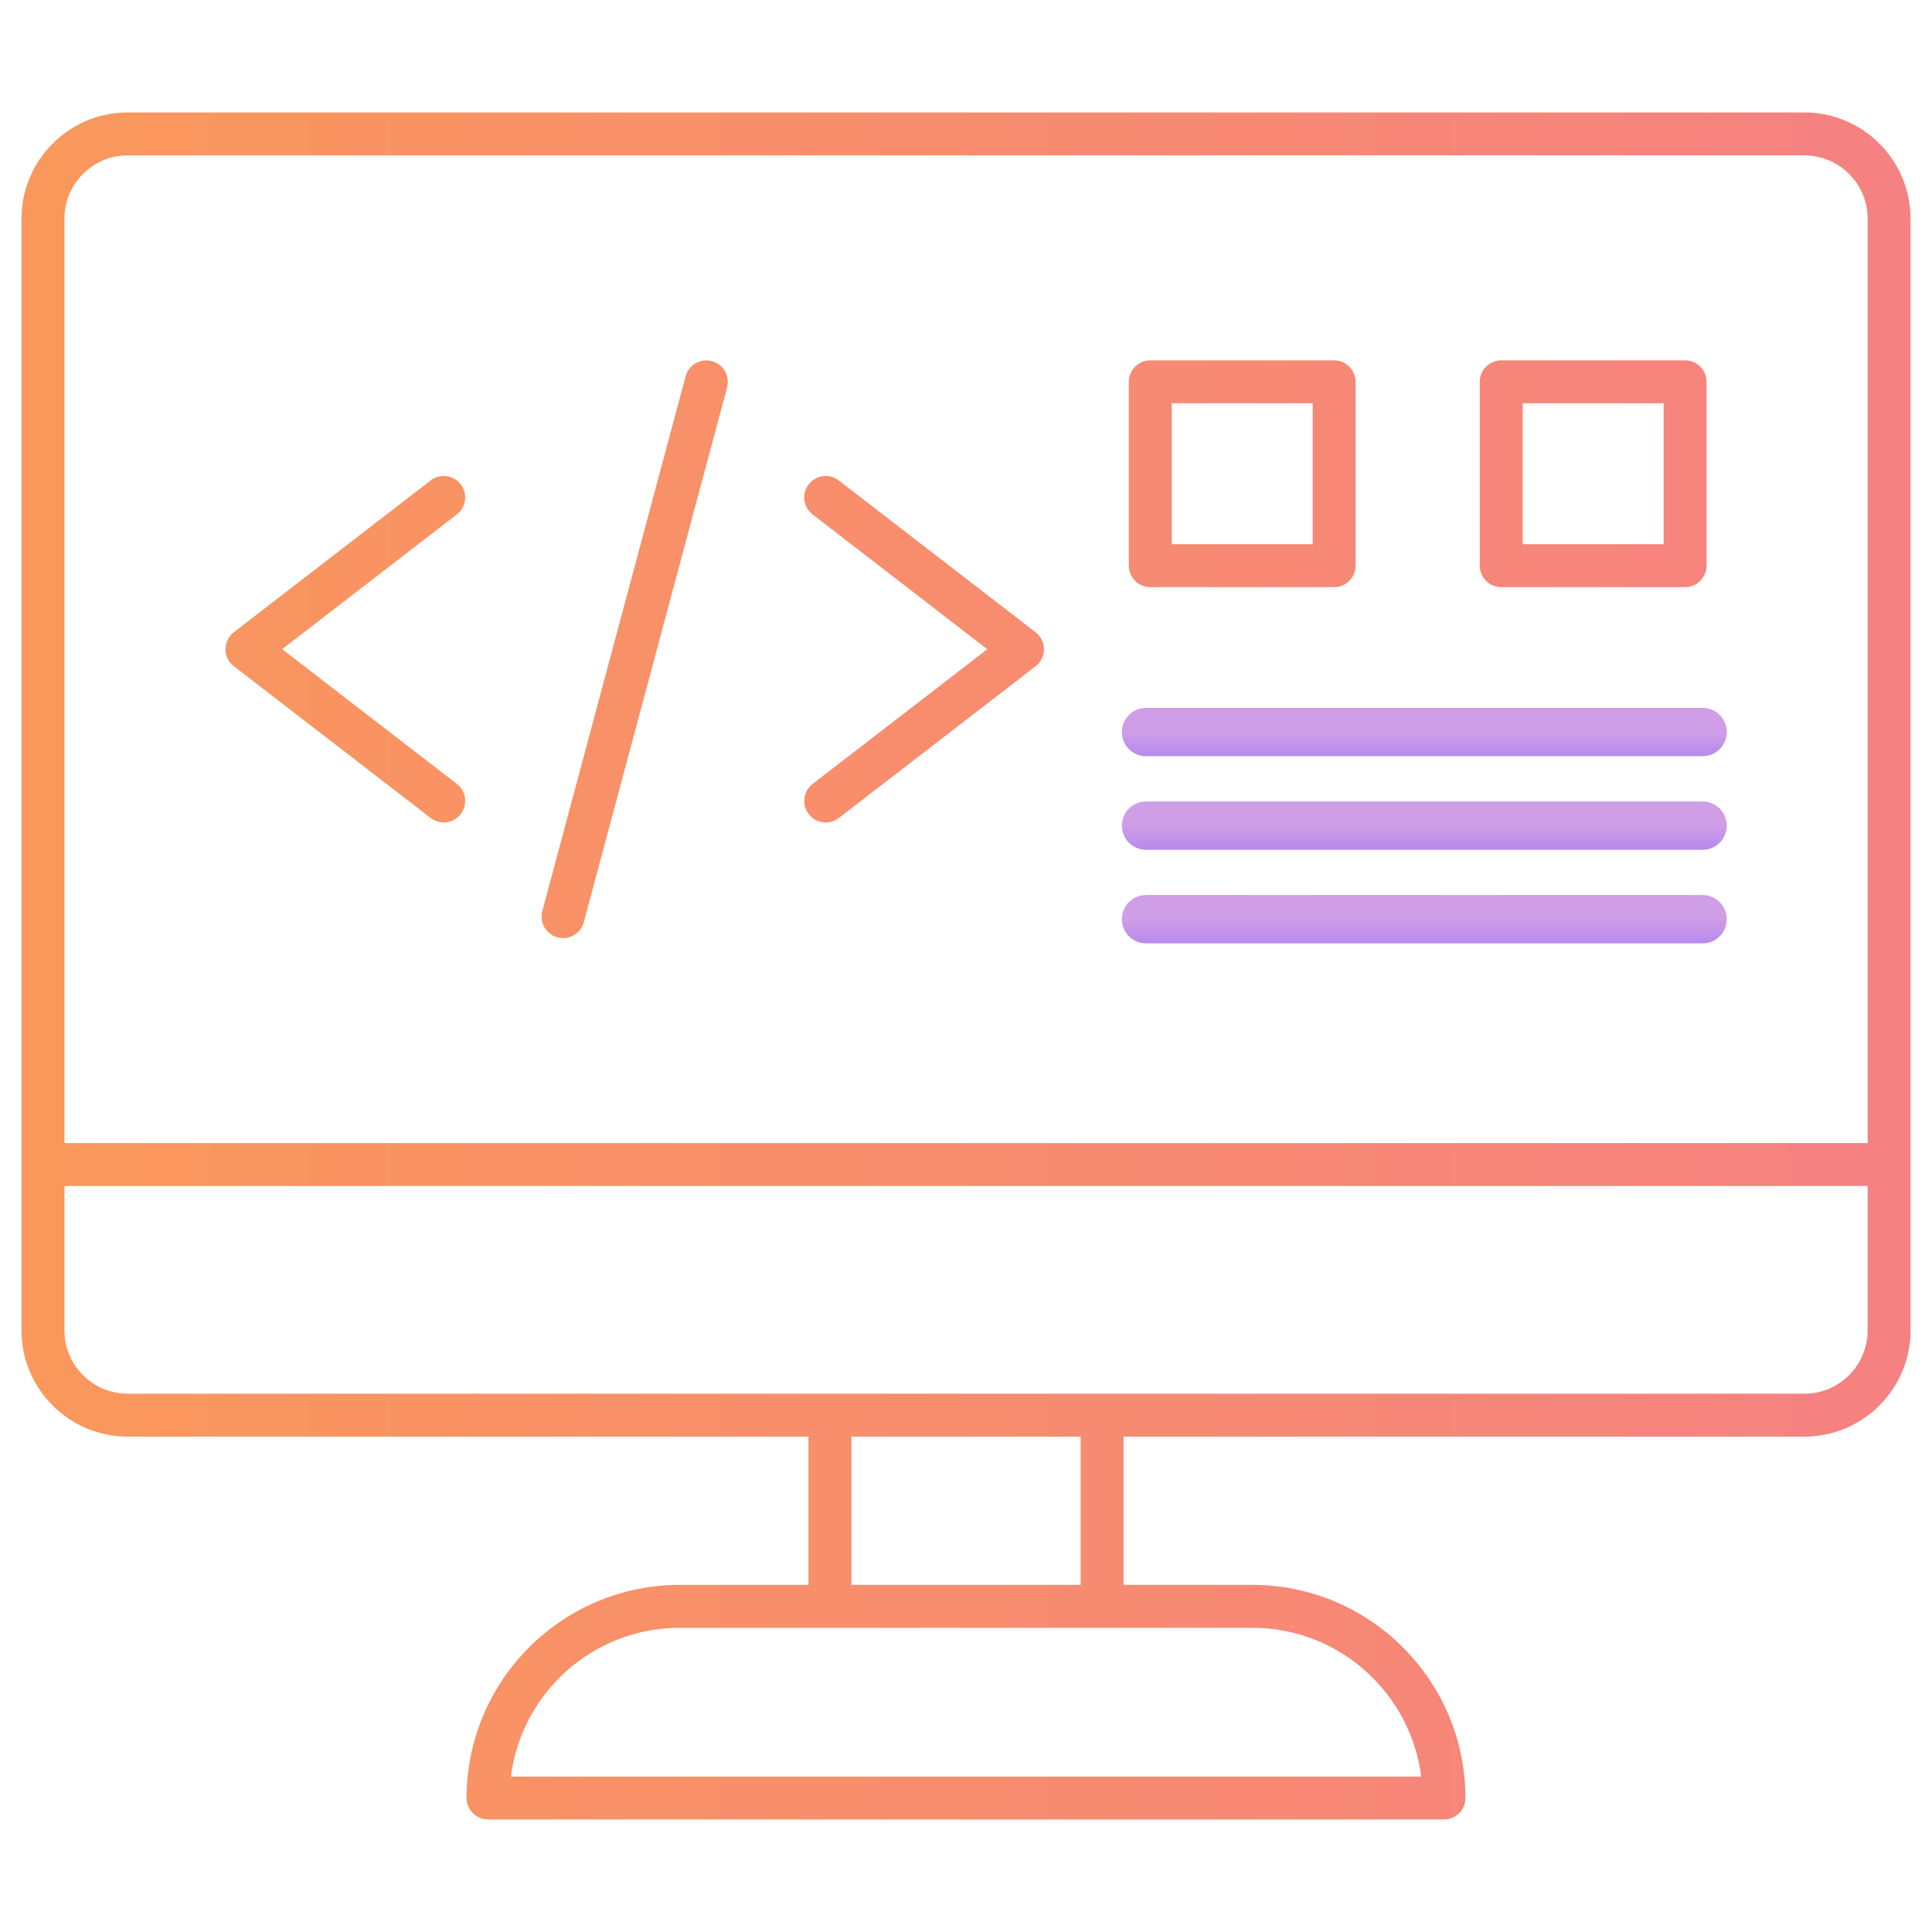
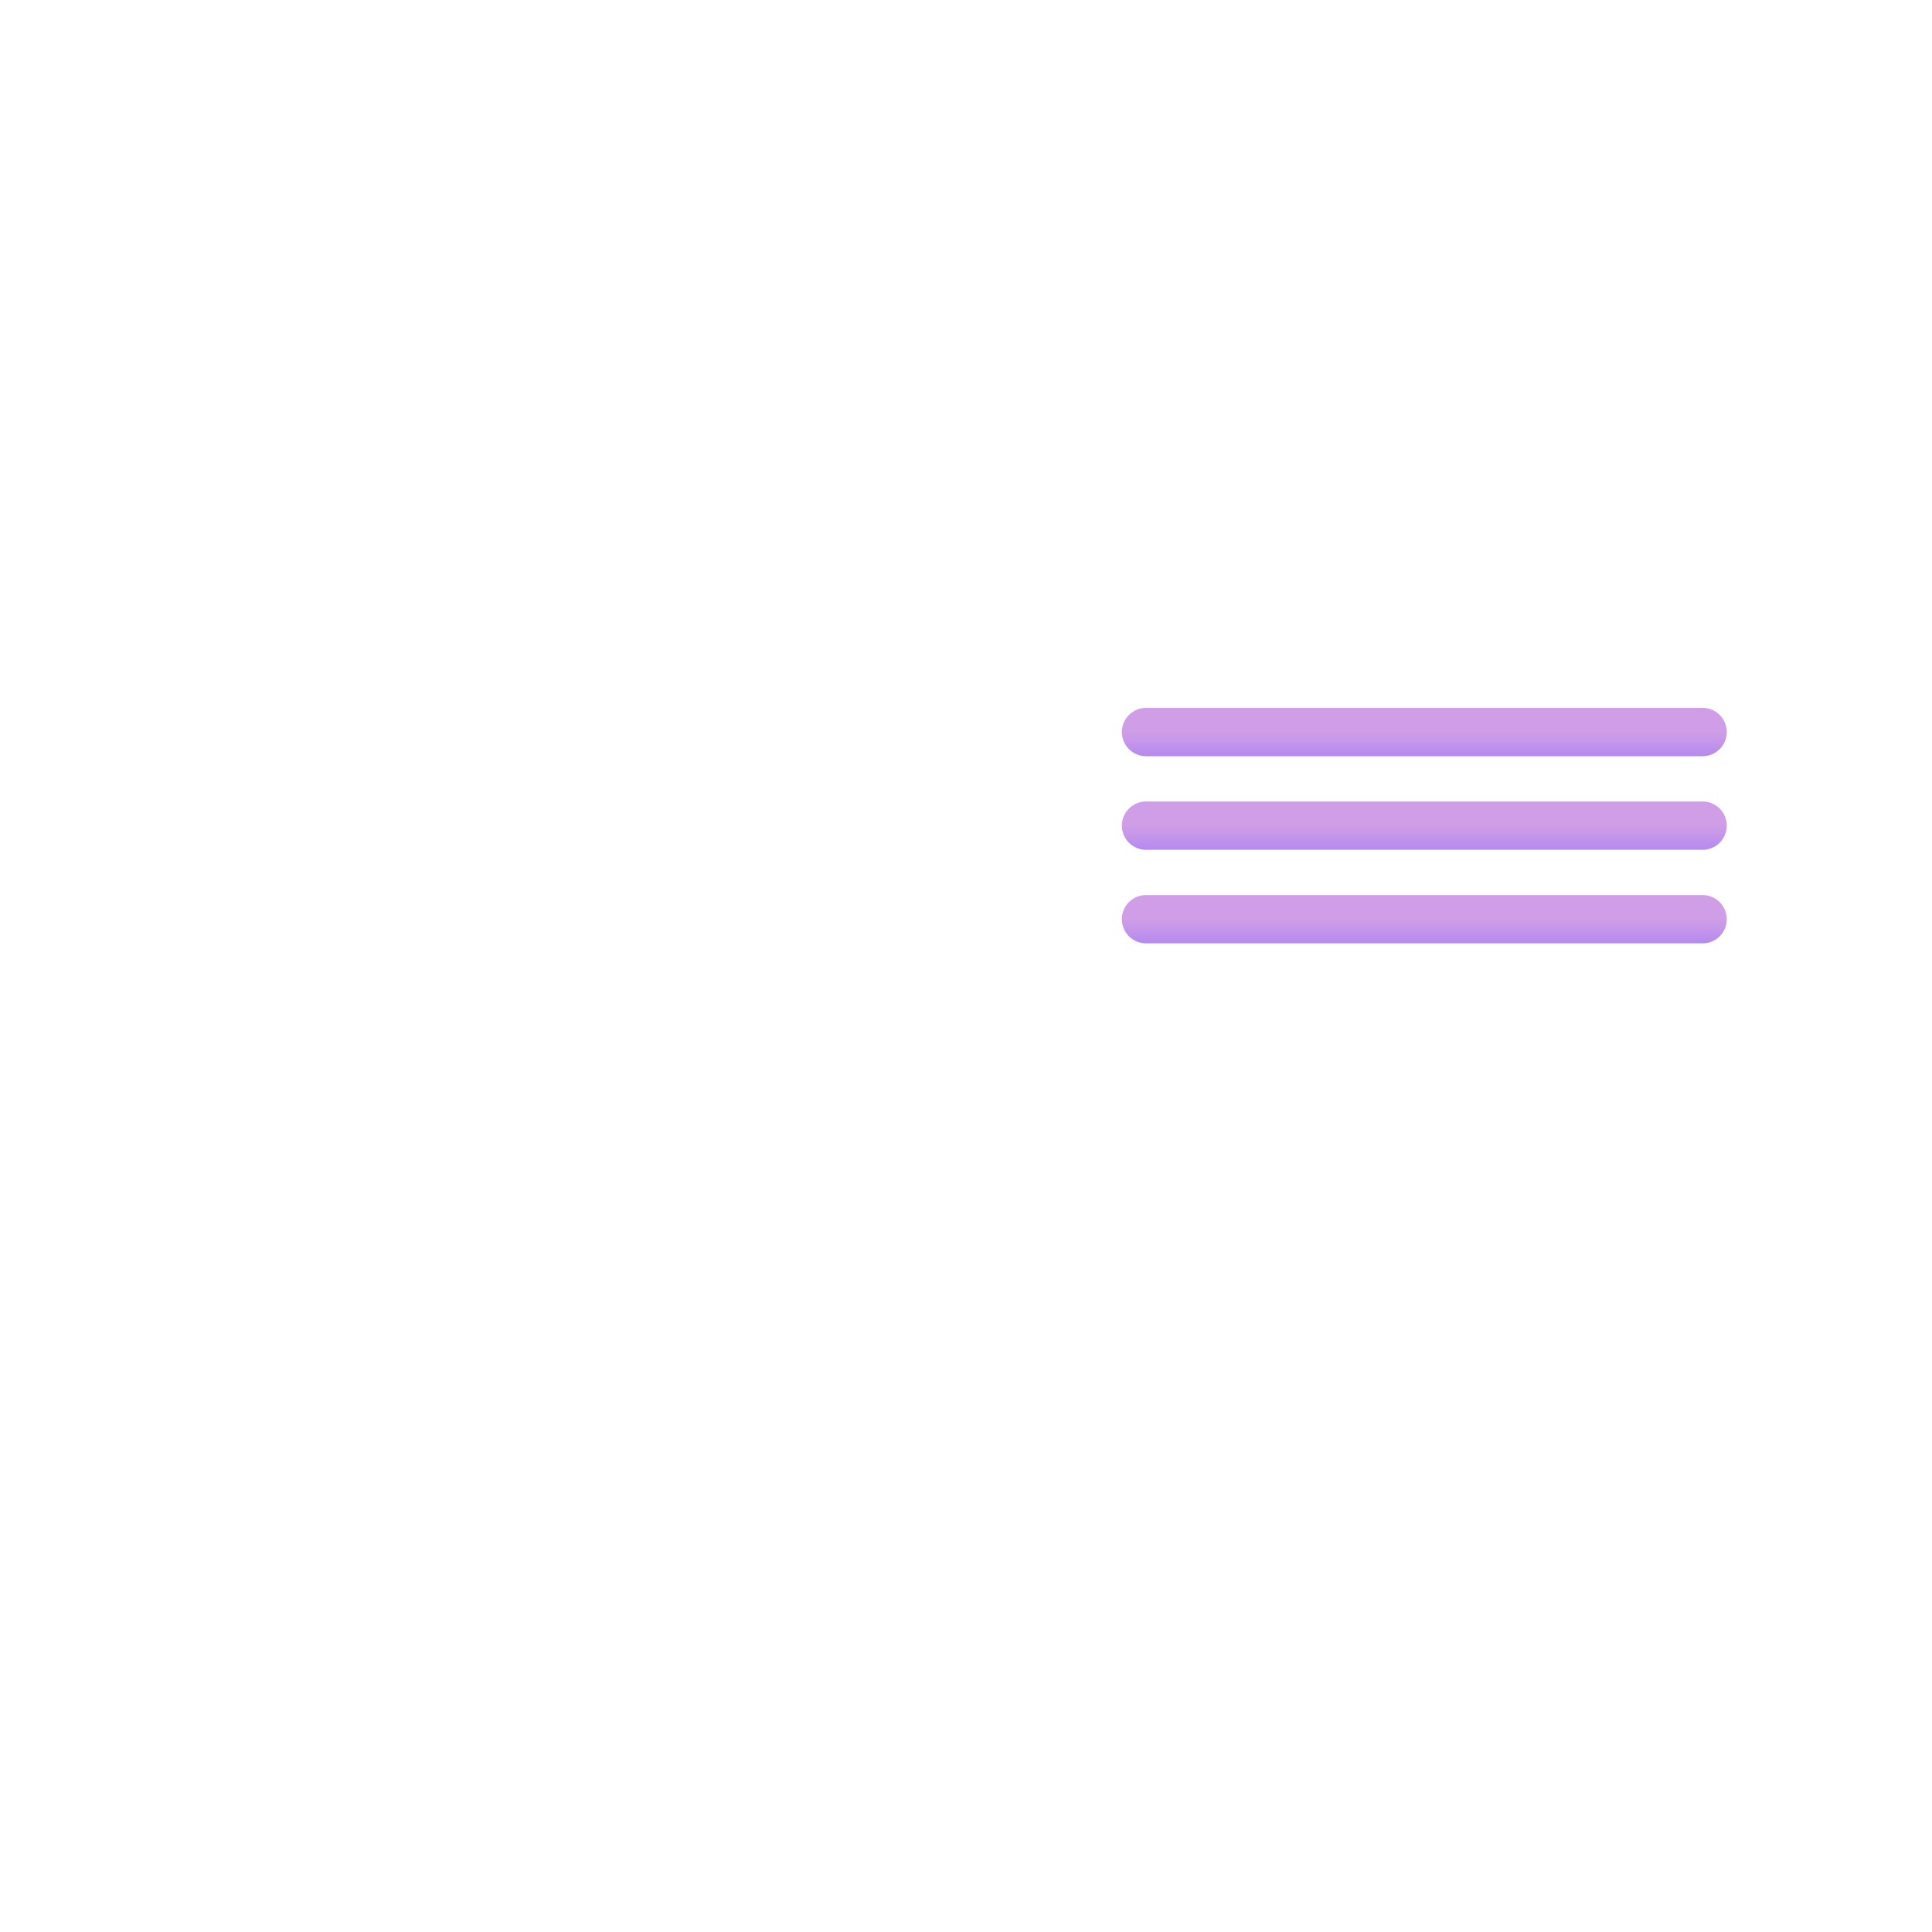
<svg xmlns="http://www.w3.org/2000/svg" width="40" height="40" viewBox="0 0 40 40" fill="none">
-   <path d="M37.357 29.744H2.644C1.432 29.744 0.445 28.758 0.445 27.545V4.527C0.445 3.315 1.432 2.328 2.644 2.328H37.357C38.57 2.328 39.556 3.315 39.556 4.527V27.545C39.556 28.758 38.57 29.744 37.357 29.744ZM2.644 3.217C1.922 3.217 1.334 3.805 1.334 4.527V27.545C1.334 28.268 1.922 28.855 2.644 28.855H37.357C38.08 28.855 38.667 28.268 38.667 27.545V4.527C38.667 3.805 38.08 3.217 37.357 3.217H2.644ZM39.112 24.555H0.89C0.644 24.555 0.445 24.356 0.445 24.11C0.445 23.865 0.644 23.666 0.89 23.666H39.112C39.357 23.666 39.556 23.865 39.556 24.11C39.556 24.356 39.357 24.555 39.112 24.555ZM17.184 33.702C16.939 33.702 16.739 33.502 16.739 33.257V29.299C16.739 29.053 16.939 28.854 17.184 28.854C17.429 28.854 17.628 29.053 17.628 29.299V33.257C17.628 33.502 17.429 33.702 17.184 33.702ZM22.818 33.702C22.572 33.702 22.373 33.502 22.373 33.257V29.299C22.373 29.053 22.572 28.854 22.818 28.854C23.063 28.854 23.262 29.053 23.262 29.299V33.257C23.262 33.502 23.063 33.702 22.818 33.702ZM29.897 37.67H10.105C9.86 37.67 9.66 37.471 9.66 37.226C9.66 34.793 11.64 32.813 14.073 32.813H25.928C28.361 32.813 30.34 34.793 30.34 37.226C30.341 37.471 30.142 37.67 29.897 37.67ZM10.578 36.782H29.425C29.205 35.047 27.722 33.702 25.929 33.702H14.073C12.281 33.702 10.796 35.047 10.578 36.782ZM25.719 19.422H23.816C23.571 19.422 23.372 19.223 23.372 18.978C23.372 18.733 23.571 18.534 23.816 18.534H25.719C25.964 18.534 26.163 18.733 26.163 18.978C26.163 19.223 25.964 19.422 25.719 19.422ZM34.888 17.519H31.082C30.836 17.519 30.637 17.32 30.637 17.075C30.637 16.829 30.836 16.63 31.082 16.63H34.888C35.133 16.63 35.332 16.829 35.332 17.075C35.332 17.32 35.133 17.519 34.888 17.519ZM9.187 17.028C9.092 17.028 8.996 16.997 8.916 16.935L4.842 13.793C4.732 13.709 4.668 13.579 4.668 13.441C4.668 13.303 4.732 13.174 4.842 13.089L8.916 9.947C9.11 9.797 9.389 9.833 9.539 10.027C9.689 10.222 9.652 10.501 9.459 10.65L5.842 13.44L9.459 16.23C9.653 16.381 9.689 16.66 9.539 16.854C9.452 16.968 9.32 17.028 9.187 17.028ZM17.096 17.028C16.963 17.028 16.831 16.968 16.744 16.854C16.594 16.66 16.63 16.381 16.824 16.231L20.441 13.441L16.824 10.651C16.629 10.501 16.594 10.222 16.744 10.028C16.894 9.833 17.173 9.797 17.367 9.948L21.441 13.09C21.55 13.174 21.614 13.304 21.614 13.442C21.614 13.58 21.55 13.71 21.441 13.794L17.367 16.936C17.286 16.998 17.191 17.028 17.096 17.028ZM11.659 19.422C11.62 19.422 11.582 19.417 11.543 19.407C11.306 19.344 11.165 19.1 11.228 18.863L14.195 7.791C14.259 7.554 14.502 7.413 14.739 7.477C14.977 7.54 15.117 7.784 15.054 8.021L12.087 19.093C12.035 19.292 11.854 19.422 11.659 19.422ZM27.621 12.156H23.815C23.57 12.156 23.371 11.957 23.371 11.711V7.905C23.371 7.66 23.57 7.461 23.815 7.461H27.621C27.867 7.461 28.066 7.66 28.066 7.905V11.711C28.066 11.957 27.867 12.156 27.621 12.156ZM24.26 11.267H27.178V8.349H24.26V11.267ZM34.888 15.616H23.816C23.571 15.616 23.372 15.417 23.372 15.172C23.372 14.926 23.571 14.727 23.816 14.727H34.888C35.133 14.727 35.332 14.926 35.332 15.172C35.332 15.417 35.133 15.616 34.888 15.616ZM28.851 17.519H23.816C23.571 17.519 23.372 17.32 23.372 17.075C23.372 16.829 23.571 16.63 23.816 16.63H28.851C29.096 16.63 29.295 16.829 29.295 17.075C29.295 17.32 29.096 17.519 28.851 17.519ZM34.888 12.156H31.082C30.836 12.156 30.637 11.957 30.637 11.711V7.905C30.637 7.66 30.836 7.461 31.082 7.461H34.888C35.133 7.461 35.332 7.66 35.332 7.905V11.711C35.332 11.957 35.133 12.156 34.888 12.156ZM31.526 11.267H34.444V8.349H31.526V11.267ZM34.888 19.422H31.082C30.836 19.422 30.637 19.223 30.637 18.978C30.637 18.733 30.836 18.534 31.082 18.534H34.888C35.133 18.534 35.332 18.733 35.332 18.978C35.332 19.223 35.133 19.422 34.888 19.422ZM29.725 19.422H27.208C26.963 19.422 26.764 19.223 26.764 18.978C26.764 18.733 26.963 18.534 27.208 18.534H29.725C29.971 18.534 30.17 18.733 30.17 18.978C30.17 19.223 29.971 19.422 29.725 19.422Z" fill="url(#paint0_linear_1836_3153)" />
  <path d="M23.727 15.156H35.251" stroke="url(#paint1_linear_1836_3153)" stroke-linecap="round" />
  <path d="M23.727 17.094H35.251" stroke="url(#paint2_linear_1836_3153)" stroke-linecap="round" />
  <path d="M23.727 19.031H35.251" stroke="url(#paint3_linear_1836_3153)" stroke-linecap="round" />
  <defs>
    <linearGradient id="paint0_linear_1836_3153" x1="0.445" y1="19.999" x2="39.556" y2="19.999" gradientUnits="userSpaceOnUse">
      <stop stop-color="#FA985B" />
      <stop offset="1" stop-color="#F58182" />
    </linearGradient>
    <linearGradient id="paint1_linear_1836_3153" x1="29.489" y1="15.161" x2="29.489" y2="16.151" gradientUnits="userSpaceOnUse">
      <stop stop-color="#CF9EE6" />
      <stop offset="0.906" stop-color="#A178F7" />
      <stop offset="1" stop-color="#C495EA" />
    </linearGradient>
    <linearGradient id="paint2_linear_1836_3153" x1="29.489" y1="17.099" x2="29.489" y2="18.089" gradientUnits="userSpaceOnUse">
      <stop stop-color="#CF9EE6" />
      <stop offset="0.906" stop-color="#A178F7" />
      <stop offset="1" stop-color="#C495EA" />
    </linearGradient>
    <linearGradient id="paint3_linear_1836_3153" x1="29.489" y1="19.036" x2="29.489" y2="20.026" gradientUnits="userSpaceOnUse">
      <stop stop-color="#CF9EE6" />
      <stop offset="0.906" stop-color="#A178F7" />
      <stop offset="1" stop-color="#C495EA" />
    </linearGradient>
  </defs>
</svg>